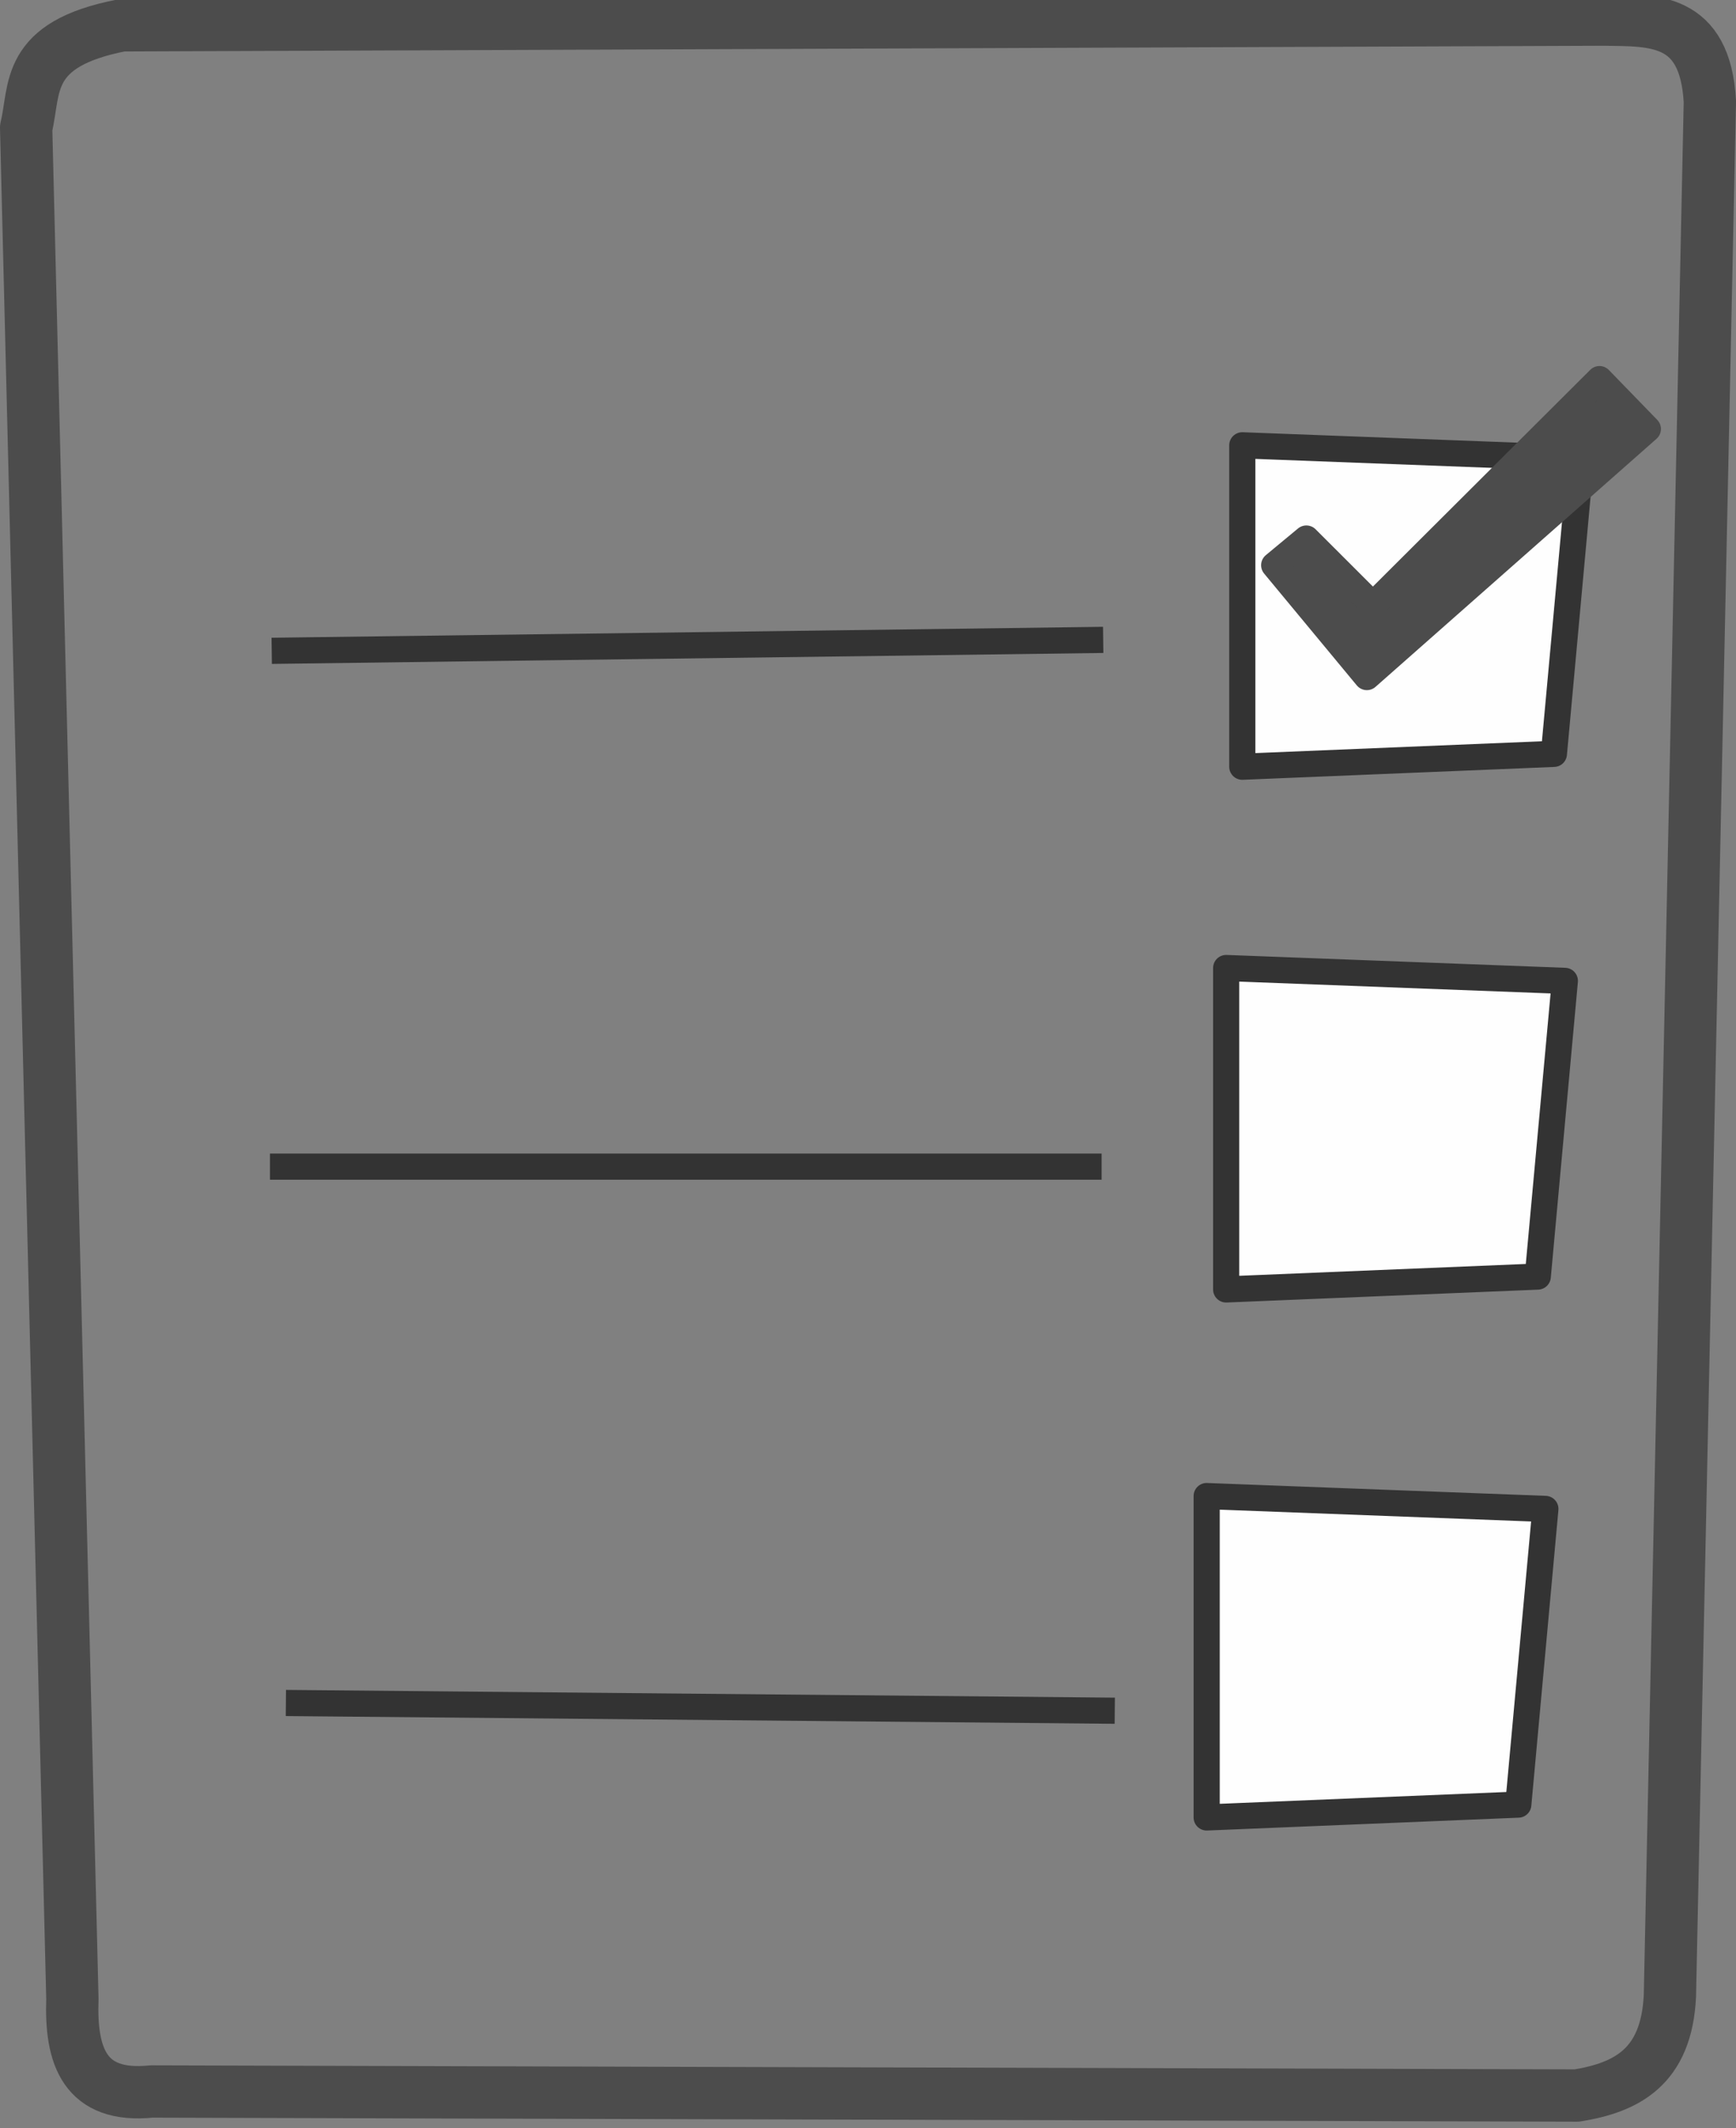
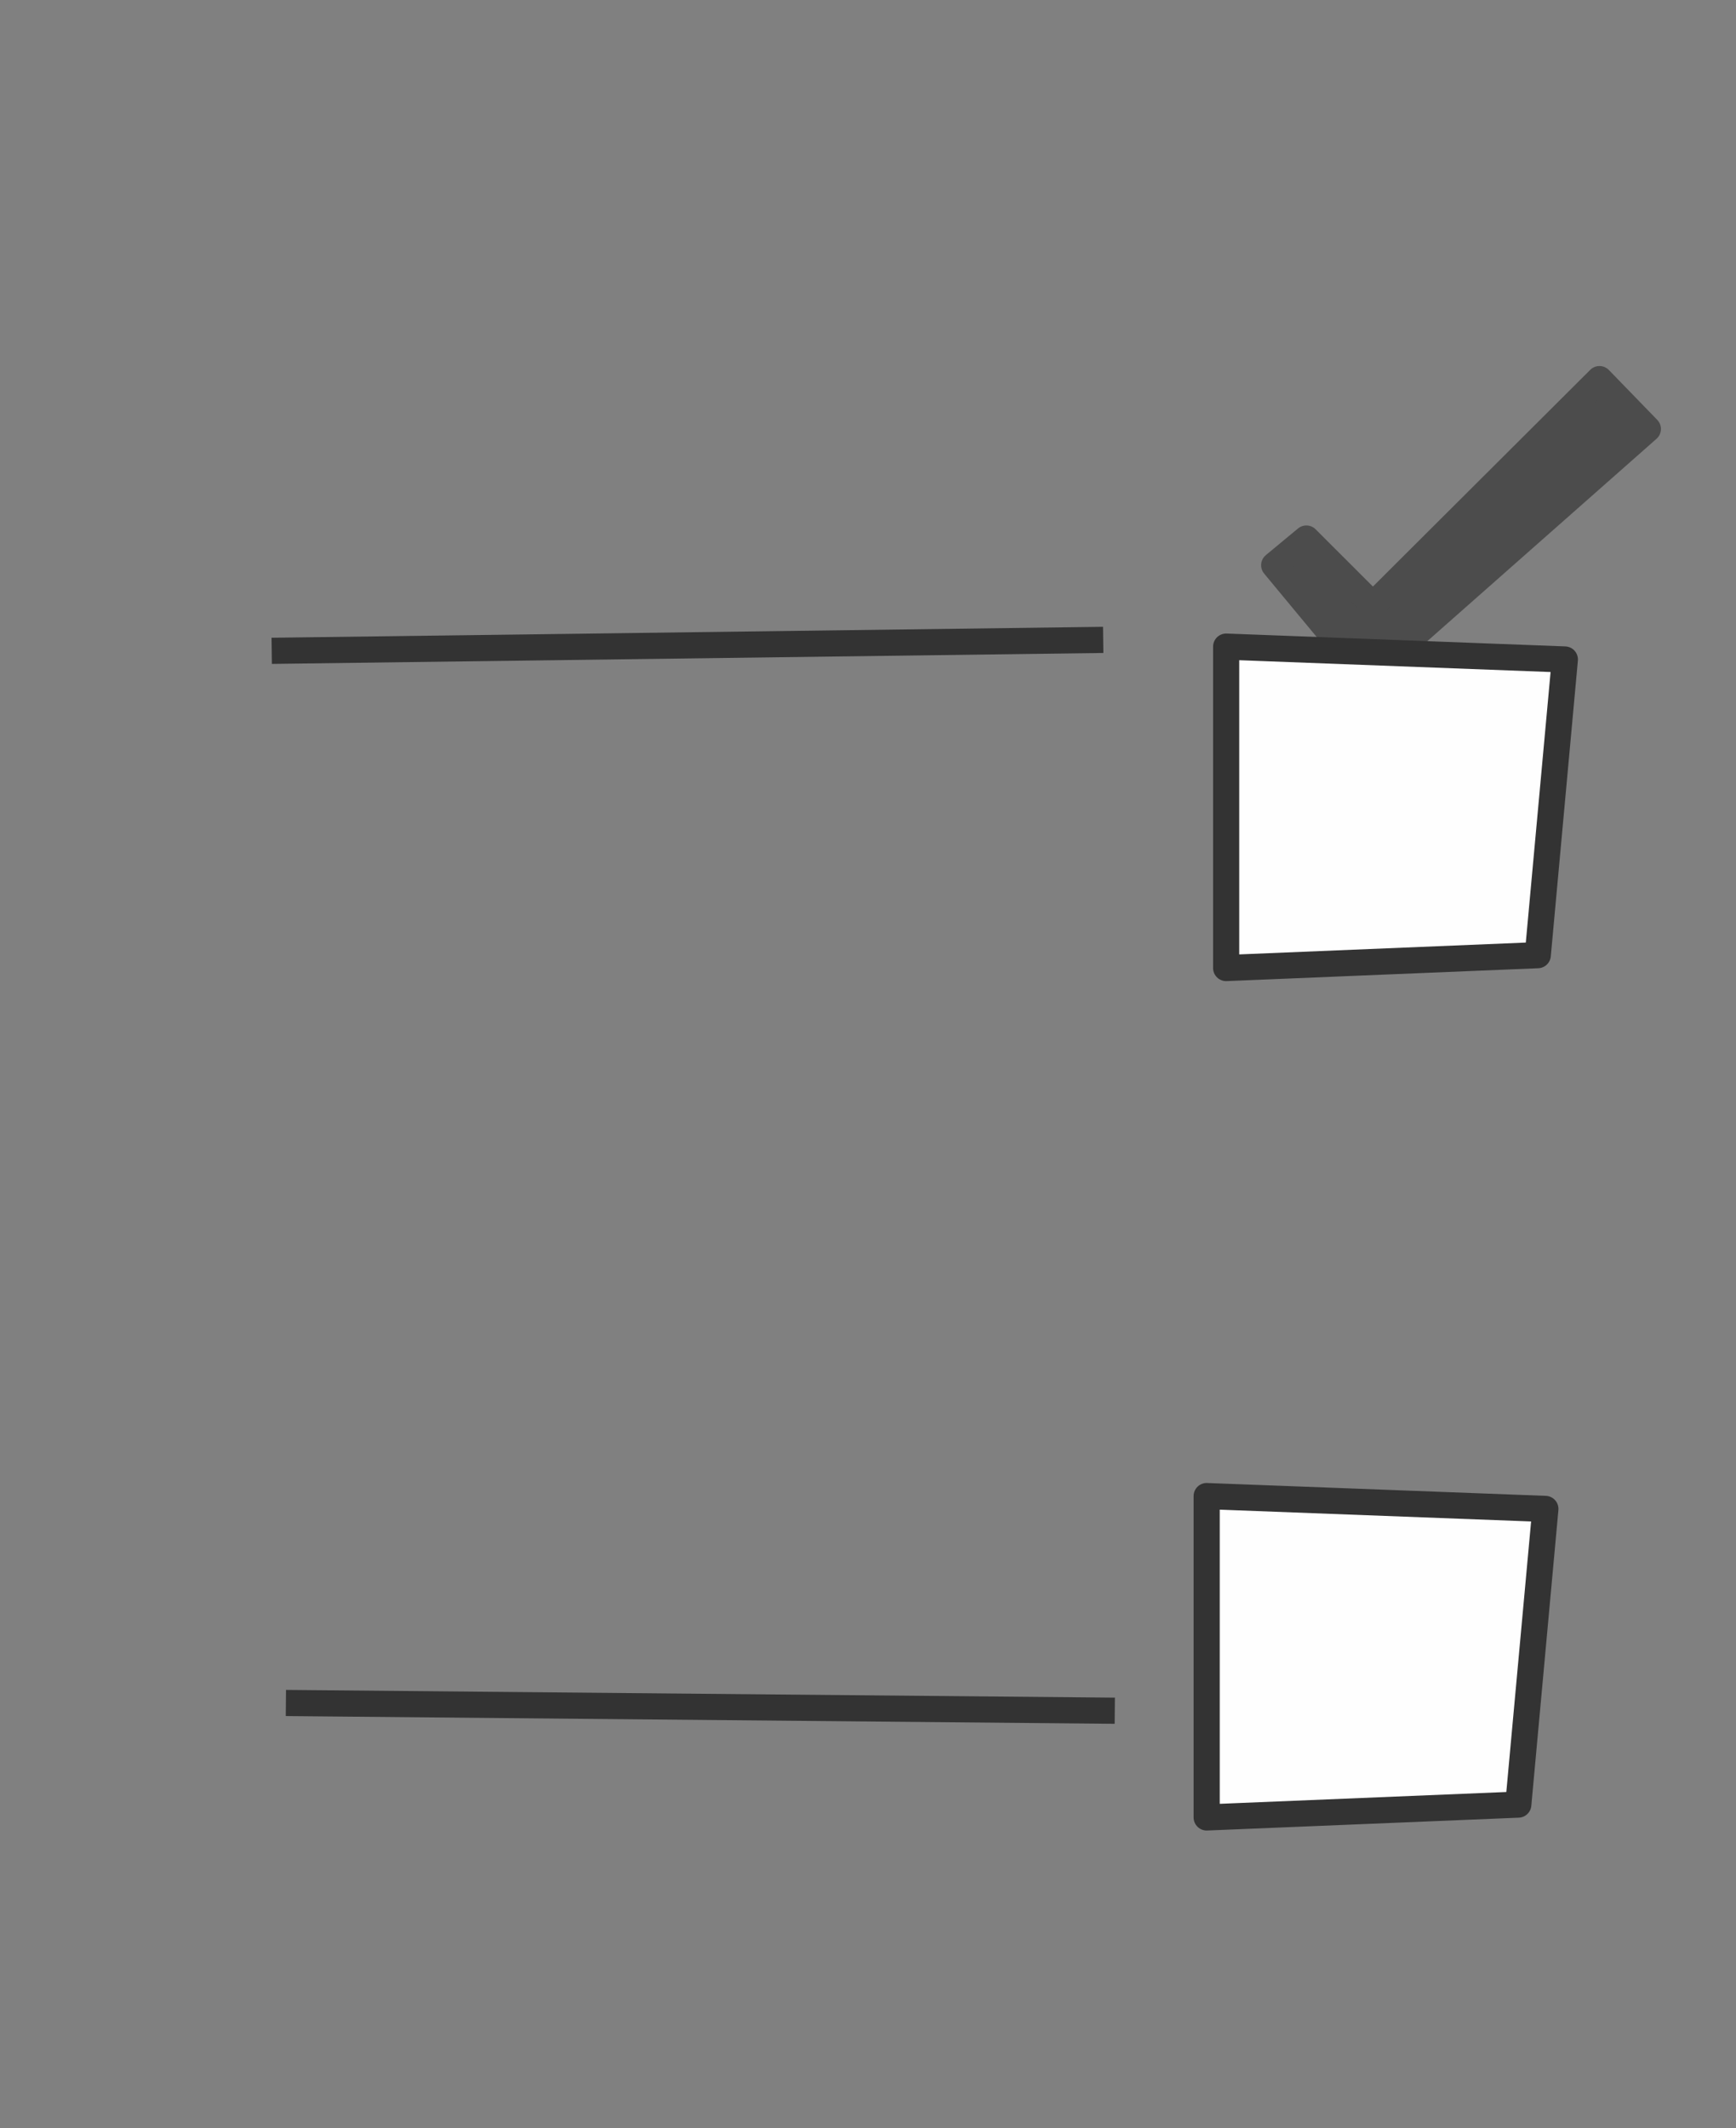
<svg xmlns="http://www.w3.org/2000/svg" width="66.4" height="81.363">
  <rect width="100%" height="100%" fill="#808080" stroke="none" />
  <title>Gray Checklist</title>
  <g>
    <title>Layer 1</title>
-     <path fill="none" fill-opacity="0.992" stroke="#4c4c4c" stroke-width="2" stroke-linecap="round" stroke-linejoin="round" stroke-miterlimit="4" stroke-dashoffset="0" d="m4.656,0.969c-3.73,0.724 -3.291,2.413 -3.656,3.916l1.769,71.534c-0.078,2.186 0.462,3.8 3.025,3.539l54.516,0.154c1.883,-0.305 3.435,-1.07 3.562,-3.815l1.528,-72.413c-0.179,-3.22 -2.158,-3.106 -4.06,-3.135l-56.684,0.219z" id="path4008" />
-     <path fill="#ffffff" fill-opacity="0.992" stroke="#333333" stroke-width="1" stroke-linejoin="round" stroke-miterlimit="4" stroke-dashoffset="0" d="m47.516,17.025l0,12.287l11.919,-0.492l1.036,-11.304l-12.955,-0.492z" id="path4010" />
    <path fill="#ffffff" fill-opacity="0.992" stroke="#333333" stroke-linejoin="round" stroke-miterlimit="4" stroke-dashoffset="0" d="m10.393,24.881l31.803,-0.418" id="path4012" />
-     <path fill="#ffffff" fill-opacity="0.992" stroke="#333333" stroke-linejoin="round" stroke-miterlimit="4" stroke-dashoffset="0" d="m10.326,44.6l31.809,0" id="path4016" />
    <path fill="#ffffff" fill-opacity="0.992" stroke="#333333" stroke-linejoin="round" stroke-miterlimit="4" stroke-dashoffset="0" d="m10.935,65.105l31.704,0.296" id="path4020" />
    <path fill="#4c4c4c" stroke="#4c4c4c" stroke-linejoin="round" stroke-miterlimit="4" stroke-dashoffset="0" d="m49.967,20.588l-1.231,1.02l3.545,4.276l10.748,-9.484l-1.851,-1.907l-8.666,8.637l-2.545,-2.542z" id="path4030" />
-     <path fill="#ffffff" fill-opacity="0.992" stroke="#333333" stroke-width="1" stroke-linejoin="round" stroke-miterlimit="4" stroke-dashoffset="0" d="m46.899,37.008l0,12.287l11.919,-0.492l1.036,-11.304l-12.955,-0.492z" id="path4032" />
+     <path fill="#ffffff" fill-opacity="0.992" stroke="#333333" stroke-width="1" stroke-linejoin="round" stroke-miterlimit="4" stroke-dashoffset="0" d="m46.899,37.008l11.919,-0.492l1.036,-11.304l-12.955,-0.492z" id="path4032" />
    <path fill="#ffffff" fill-opacity="0.992" stroke="#333333" stroke-width="1" stroke-linejoin="round" stroke-miterlimit="4" stroke-dashoffset="0" d="m46.154,57.194l0,12.287l11.919,-0.491l1.036,-11.304l-12.955,-0.491z" id="path4034" />
  </g>
</svg>